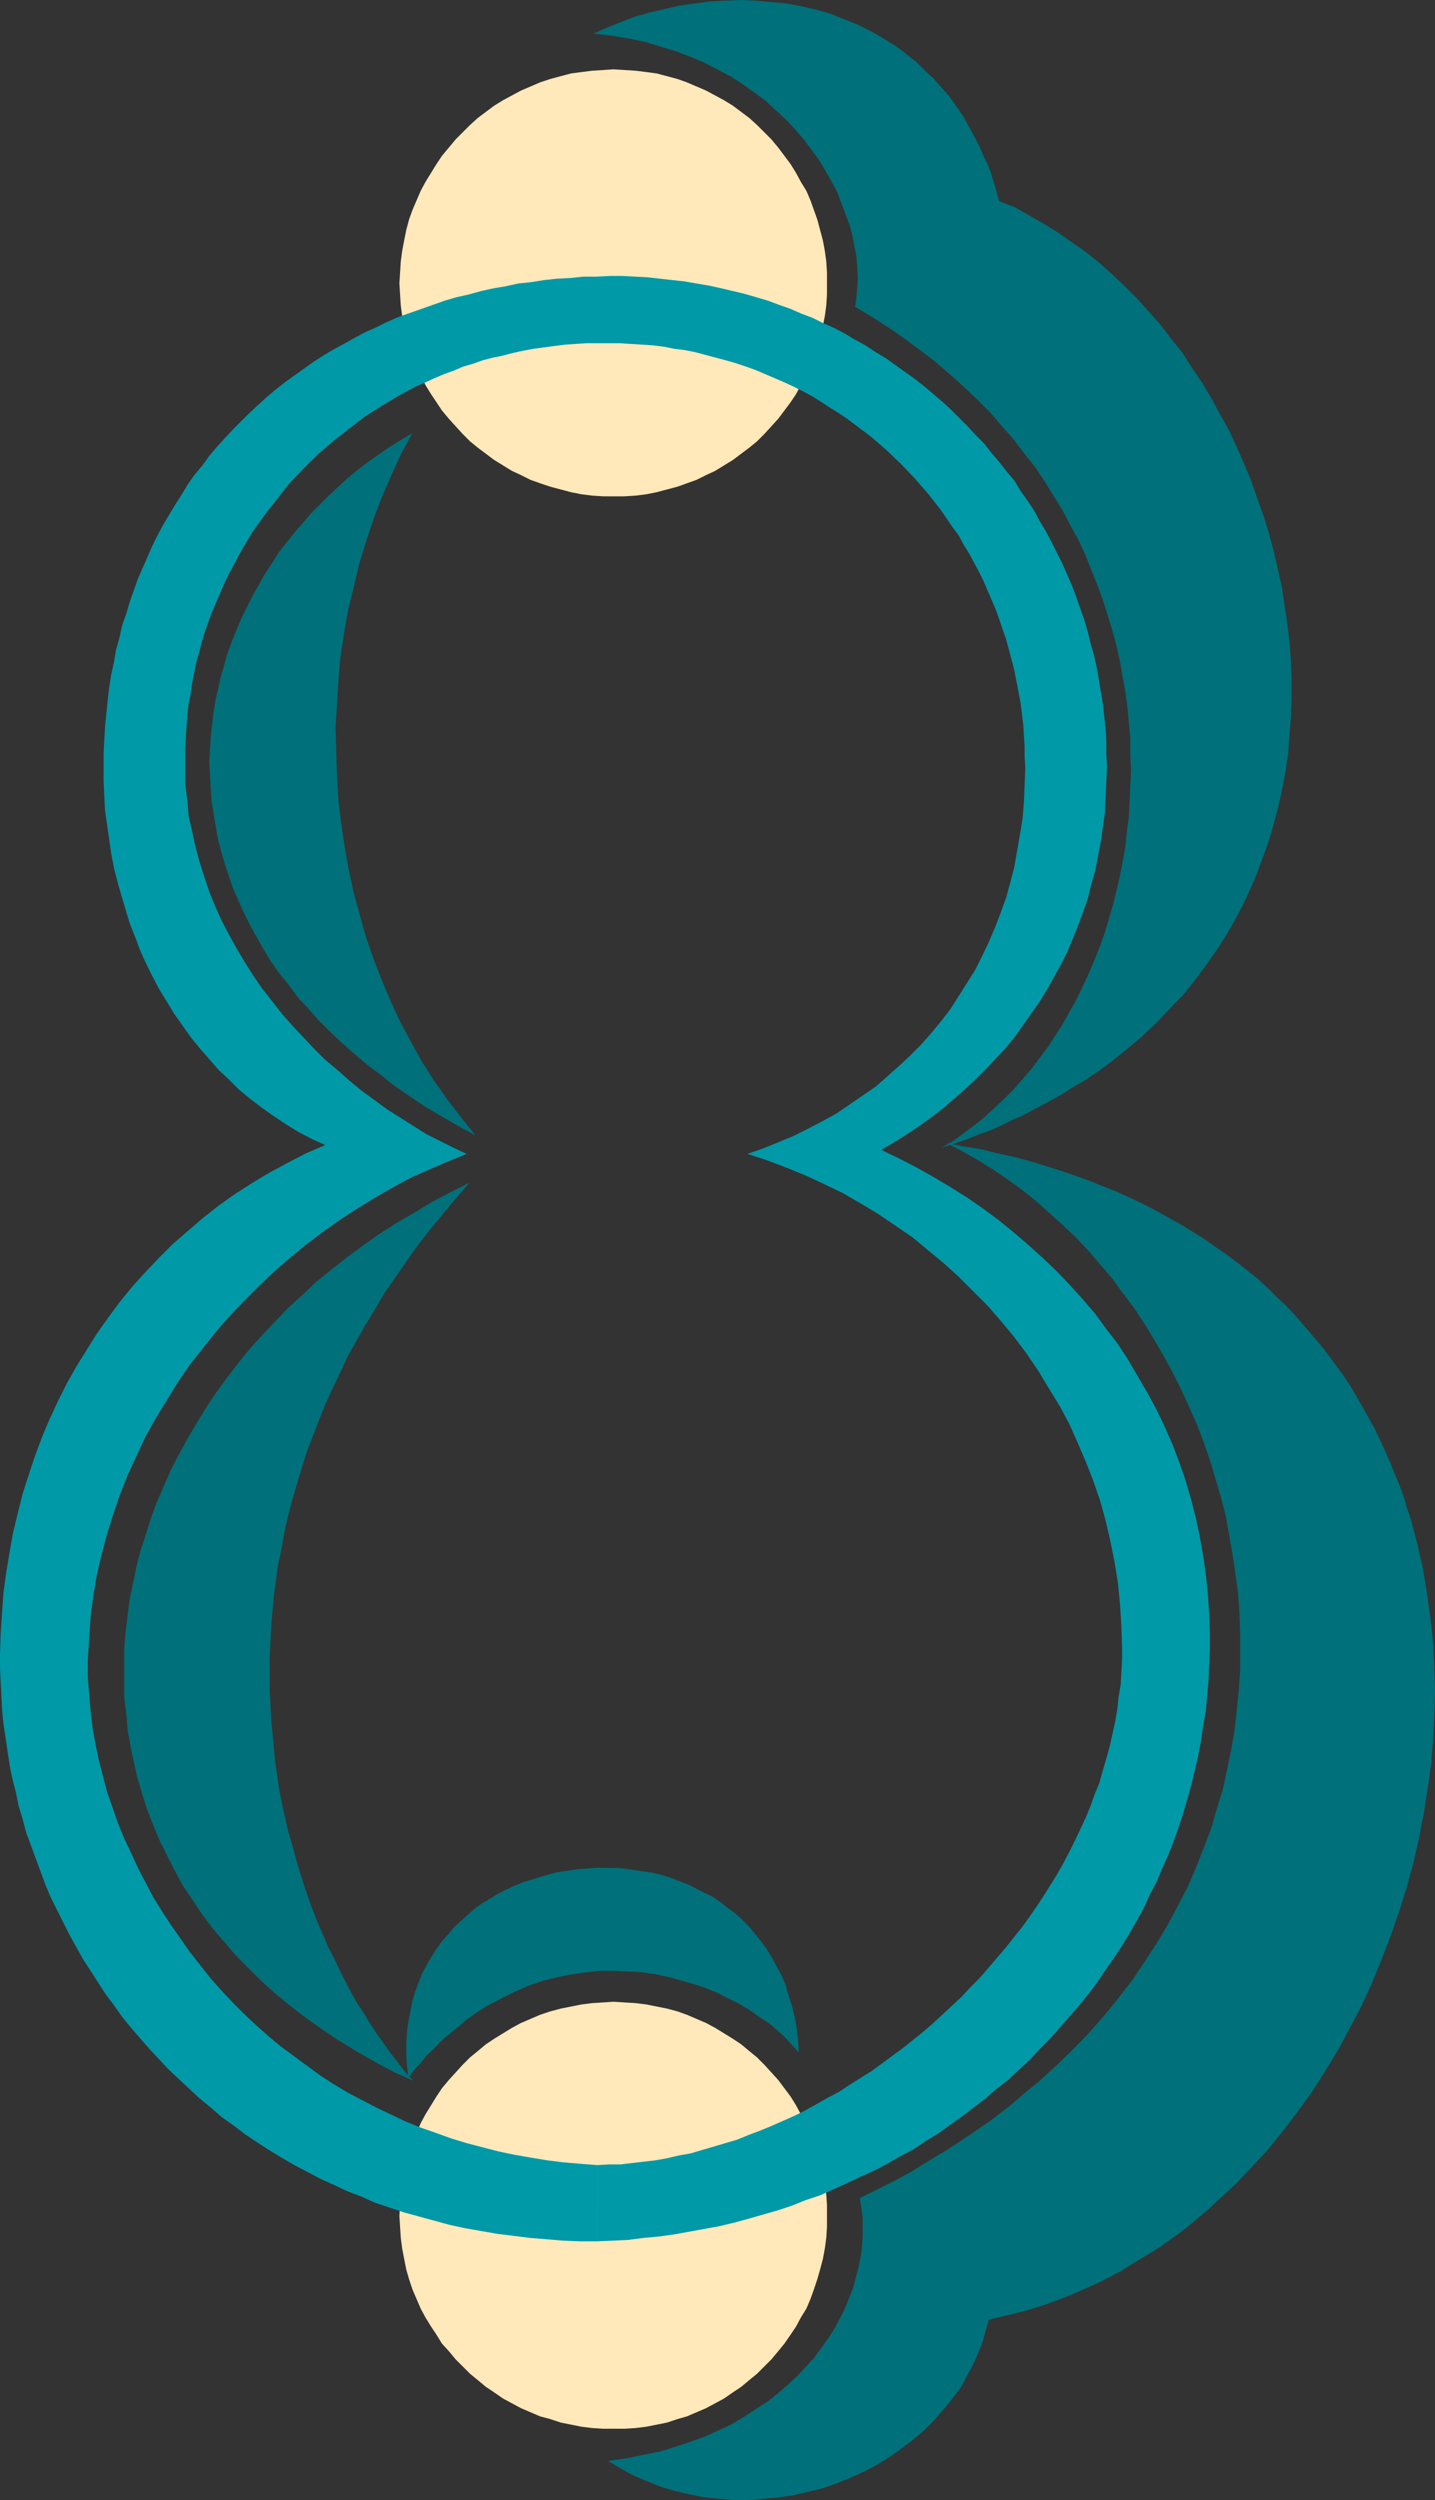
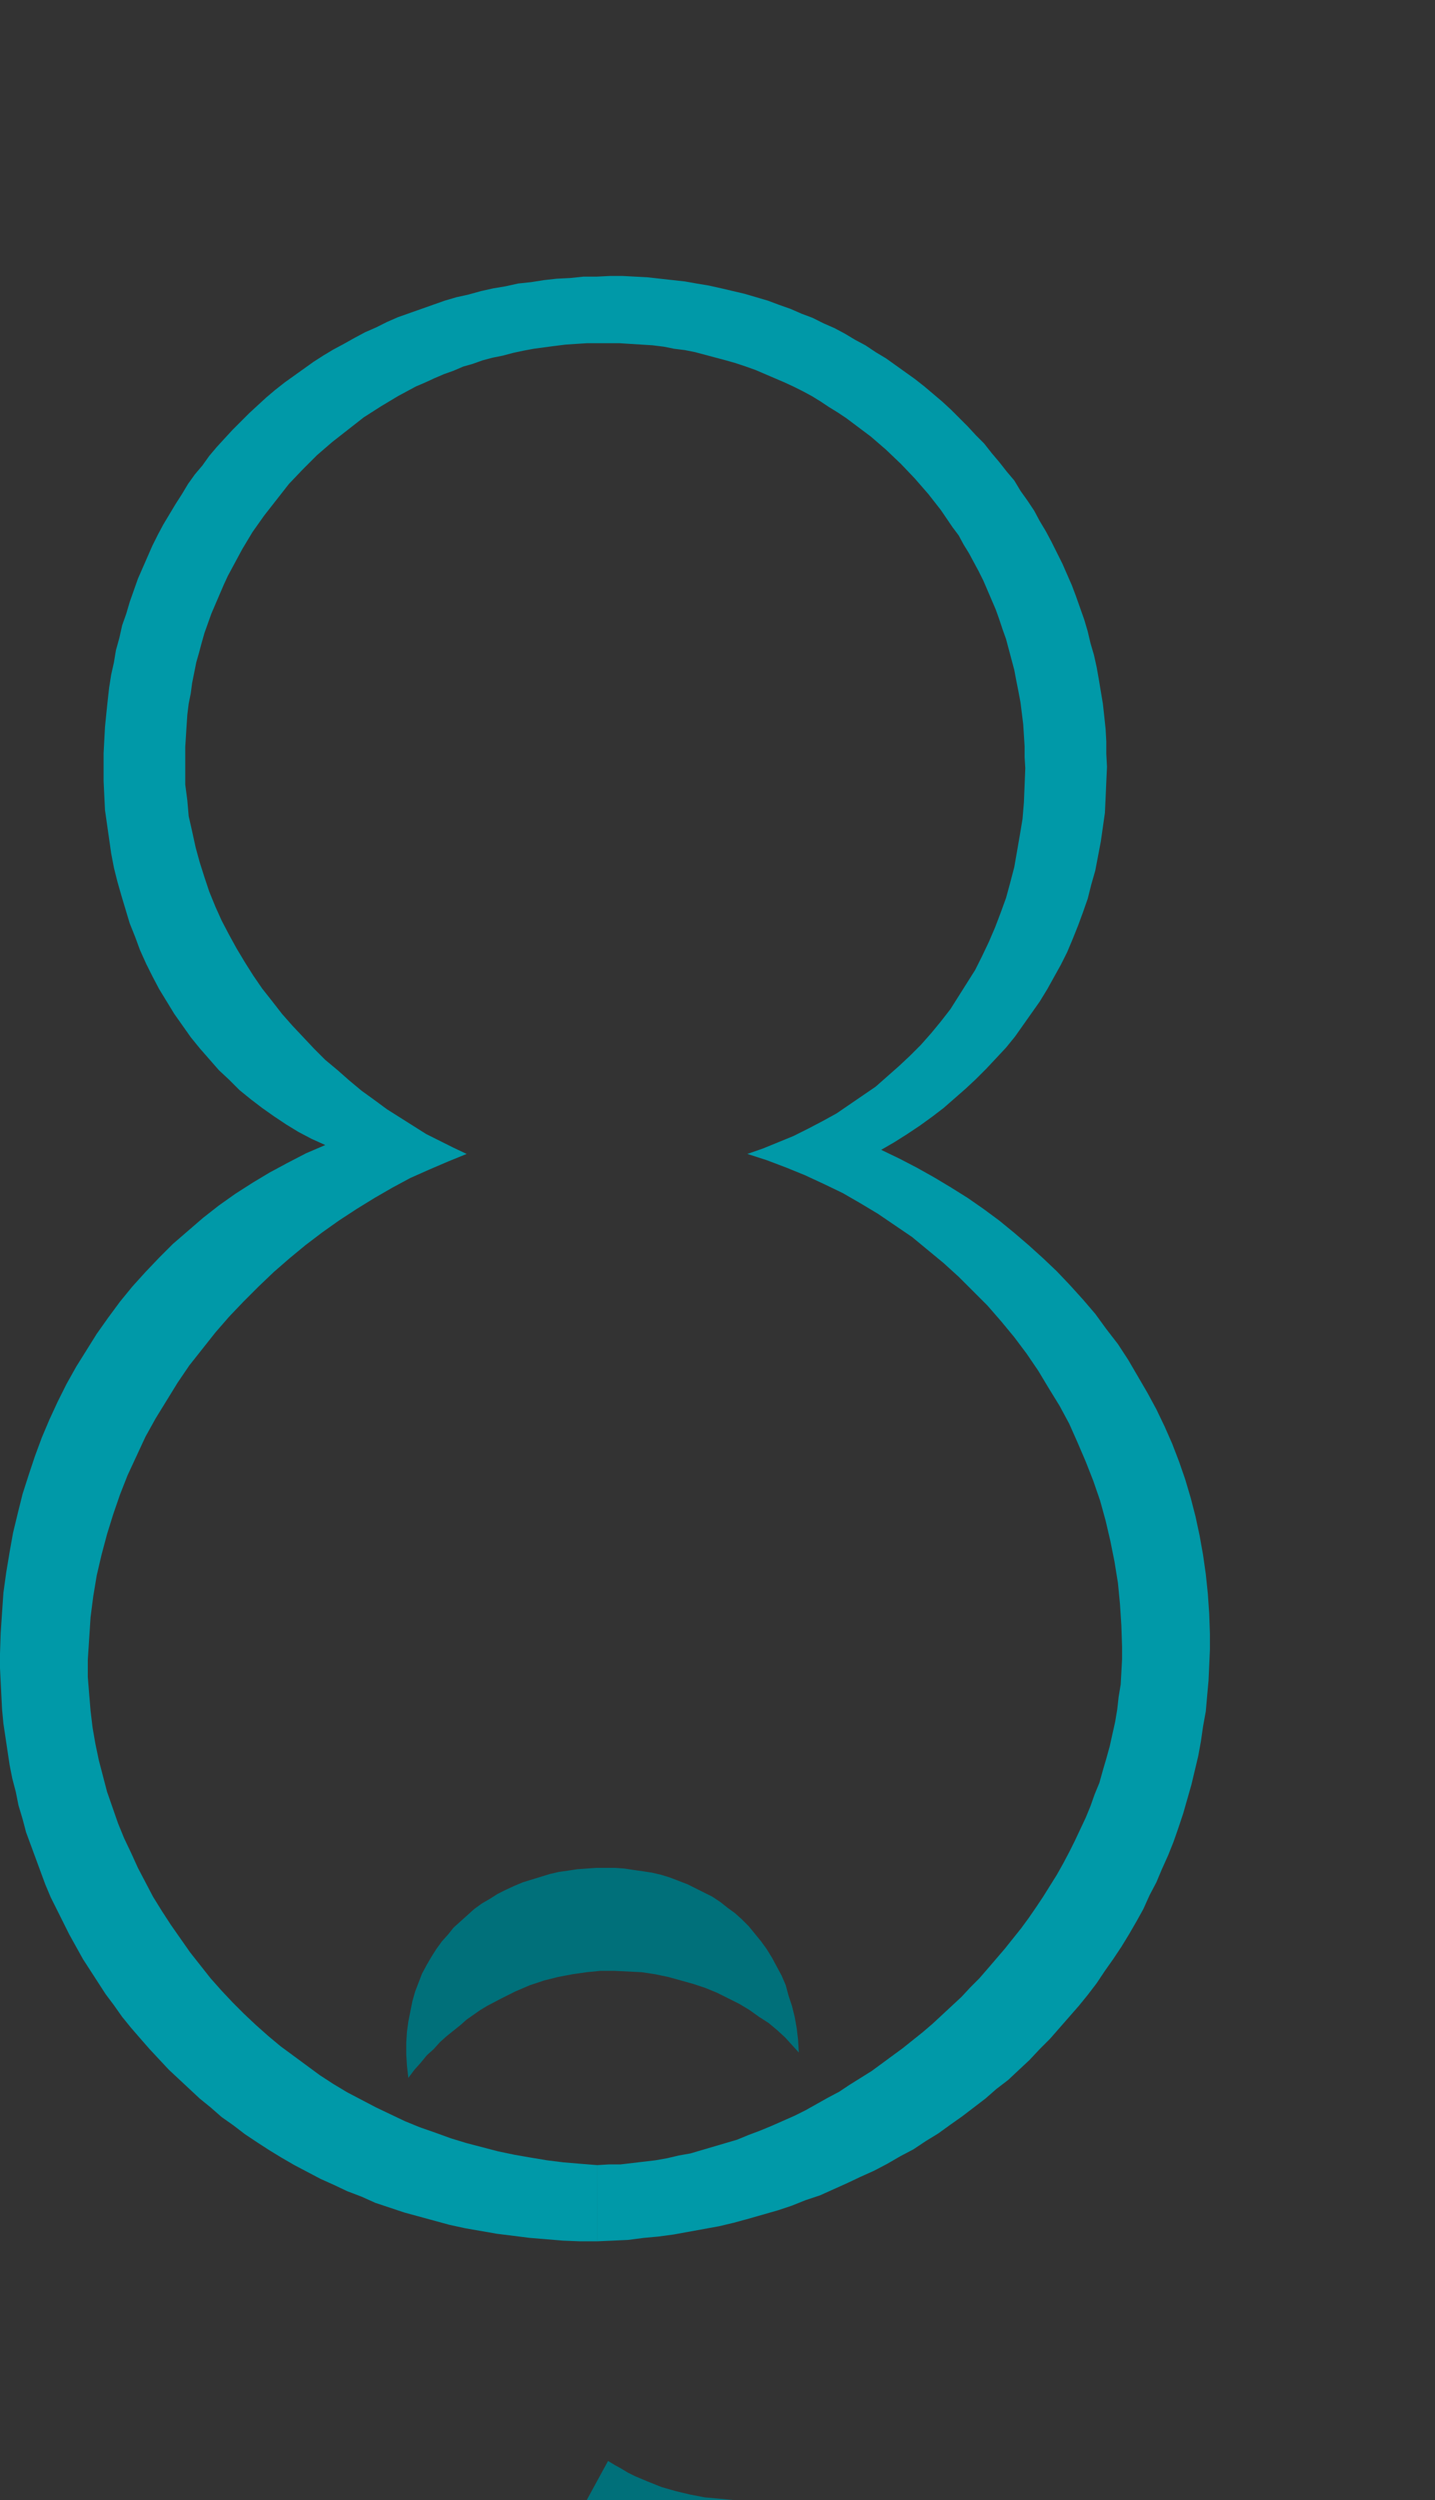
<svg xmlns="http://www.w3.org/2000/svg" xmlns:ns1="http://sodipodi.sourceforge.net/DTD/sodipodi-0.dtd" xmlns:ns2="http://www.inkscape.org/namespaces/inkscape" version="1.0" width="89.403mm" height="155.711mm" id="svg8" ns1:docname="Tinker 8.wmf">
  <rect width="100%" height="100%" fill="#333333" stroke="none" />
  <ns1:namedview id="namedview8" pagecolor="#ffffff" bordercolor="#000000" borderopacity="0.25" ns2:showpageshadow="2" ns2:pageopacity="0.0" ns2:pagecheckerboard="0" ns2:deskcolor="#d1d1d1" ns2:document-units="mm" />
  <defs id="defs1">
    <pattern id="WMFhbasepattern" patternUnits="userSpaceOnUse" width="6" height="6" x="0" y="0" />
  </defs>
-   <path style="fill:#ffe8ba;fill-opacity:1;fill-rule:evenodd;stroke:none" d="m 144.468,16.321 2.586,0.162 2.586,0.162 2.586,0.323 2.424,0.323 2.424,0.646 2.424,0.646 2.262,0.808 2.262,0.97 2.262,0.97 2.101,1.131 2.101,1.131 2.101,1.293 1.939,1.454 1.939,1.454 1.778,1.616 1.778,1.778 1.616,1.616 1.616,1.939 1.454,1.939 1.454,1.939 1.293,2.101 1.131,2.101 1.293,2.101 0.97,2.262 0.808,2.262 0.808,2.262 0.646,2.424 0.646,2.424 0.485,2.585 0.323,2.424 0.162,2.585 v 2.585 2.585 l -0.162,2.585 -0.323,2.424 -0.485,2.424 -0.646,2.424 -0.646,2.424 -0.808,2.424 -0.808,2.262 -0.97,2.101 -1.293,2.262 -1.131,2.101 -1.293,1.939 -1.454,1.939 -1.454,1.939 -1.616,1.777 -1.616,1.778 -1.778,1.778 -1.778,1.454 -1.939,1.454 -1.939,1.454 -2.101,1.293 -2.101,1.293 -2.101,0.97 -2.262,1.131 -2.262,0.808 -2.262,0.808 -2.424,0.646 -2.424,0.646 -2.424,0.485 -2.586,0.323 -2.586,0.162 h -2.586 -2.424 l -2.586,-0.162 -2.586,-0.323 -2.424,-0.485 -2.424,-0.646 -2.424,-0.646 -2.424,-0.808 -2.262,-0.808 -2.262,-1.131 -2.101,-0.97 -2.101,-1.293 -2.101,-1.293 -1.939,-1.454 -1.939,-1.454 -1.778,-1.454 -1.778,-1.778 -1.616,-1.778 -1.616,-1.777 -1.616,-1.939 -1.293,-1.939 -1.293,-1.939 -1.293,-2.101 -1.131,-2.262 -0.97,-2.101 -0.97,-2.262 -0.808,-2.424 -0.646,-2.424 -0.485,-2.424 -0.485,-2.424 -0.323,-2.424 -0.162,-2.585 -0.162,-2.585 0.162,-2.585 0.162,-2.585 0.323,-2.424 0.485,-2.585 0.485,-2.424 0.646,-2.424 0.808,-2.262 0.97,-2.262 0.97,-2.262 1.131,-2.101 1.293,-2.101 1.293,-2.101 1.293,-1.939 1.616,-1.939 1.616,-1.939 1.616,-1.616 1.778,-1.778 1.778,-1.616 1.939,-1.454 1.939,-1.454 2.101,-1.293 2.101,-1.131 2.101,-1.131 2.262,-0.97 2.262,-0.97 2.424,-0.808 2.424,-0.646 2.424,-0.646 2.424,-0.323 2.586,-0.323 2.586,-0.162 z" id="path1" />
-   <path style="fill:#ffe8ba;fill-opacity:1;fill-rule:evenodd;stroke:none" d="m 144.468,471.2 2.586,0.162 2.586,0.162 2.586,0.323 2.424,0.485 2.424,0.485 2.424,0.646 2.262,0.808 2.262,0.97 2.262,0.97 2.101,1.131 2.101,1.293 2.101,1.293 1.939,1.293 1.939,1.616 1.778,1.454 1.778,1.778 1.616,1.778 1.616,1.778 1.454,1.939 1.454,1.939 1.293,2.101 1.131,2.101 1.293,2.101 0.97,2.262 0.808,2.262 0.808,2.424 0.646,2.424 0.646,2.262 0.485,2.585 0.323,2.585 0.162,2.424 v 2.585 2.585 l -0.162,2.585 -0.323,2.424 -0.485,2.585 -0.646,2.424 -0.646,2.262 -0.808,2.424 -0.808,2.262 -0.97,2.262 -1.293,2.101 -1.131,2.101 -1.293,1.939 -1.454,2.101 -1.454,1.778 -1.616,1.939 -1.616,1.616 -1.778,1.778 -1.778,1.454 -1.939,1.616 -1.939,1.293 -2.101,1.454 -2.101,1.131 -2.101,1.131 -2.262,0.97 -2.262,0.97 -2.262,0.646 -2.424,0.808 -2.424,0.485 -2.424,0.485 -2.586,0.323 -2.586,0.162 h -2.586 -2.424 l -2.586,-0.162 -2.586,-0.323 -2.424,-0.485 -2.424,-0.485 -2.424,-0.808 -2.424,-0.646 -2.262,-0.97 -2.262,-0.97 -2.101,-1.131 -2.101,-1.131 -2.101,-1.454 -1.939,-1.293 -1.939,-1.616 -1.778,-1.454 -1.778,-1.778 -1.616,-1.616 -1.616,-1.939 -1.616,-1.778 -1.293,-2.101 -1.293,-1.939 -1.293,-2.101 -1.131,-2.101 -0.97,-2.262 -0.97,-2.262 -0.808,-2.424 -0.646,-2.262 -0.485,-2.424 -0.485,-2.585 -0.323,-2.424 -0.162,-2.585 -0.162,-2.585 0.162,-2.585 0.162,-2.424 0.323,-2.585 0.485,-2.585 0.485,-2.262 0.646,-2.424 0.808,-2.424 0.97,-2.262 0.97,-2.262 1.131,-2.101 1.293,-2.101 1.293,-2.101 1.293,-1.939 1.616,-1.939 1.616,-1.778 1.616,-1.778 1.778,-1.778 1.778,-1.454 1.939,-1.616 1.939,-1.293 2.101,-1.293 2.101,-1.293 2.101,-1.131 2.262,-0.97 2.262,-0.97 2.424,-0.808 2.424,-0.646 2.424,-0.485 2.424,-0.485 2.586,-0.323 2.586,-0.162 z" id="path2" />
  <path style="fill:#0099a8;fill-opacity:1;fill-rule:evenodd;stroke:none" d="m 140.59,527.595 v -17.937 l 2.747,-0.162 h 2.747 l 2.747,-0.323 2.747,-0.323 2.747,-0.323 2.747,-0.485 2.747,-0.646 2.747,-0.485 2.747,-0.808 2.747,-0.808 2.747,-0.808 2.747,-0.808 2.747,-1.131 2.586,-0.97 2.747,-1.131 5.494,-2.424 2.586,-1.293 2.586,-1.454 2.586,-1.454 2.747,-1.454 2.424,-1.616 2.586,-1.616 2.586,-1.616 2.424,-1.778 2.424,-1.778 2.424,-1.778 2.424,-1.939 2.424,-1.939 2.262,-1.939 2.262,-2.101 2.262,-2.101 2.262,-2.101 2.101,-2.262 2.101,-2.101 2.101,-2.424 1.939,-2.262 1.939,-2.262 1.939,-2.424 1.939,-2.424 1.778,-2.424 1.778,-2.585 1.616,-2.424 1.616,-2.585 1.616,-2.585 1.454,-2.585 1.454,-2.747 1.293,-2.585 1.293,-2.747 1.293,-2.747 1.131,-2.747 0.97,-2.747 1.131,-2.747 0.808,-2.909 0.808,-2.747 0.808,-2.909 0.646,-2.909 0.646,-2.909 0.485,-2.909 0.323,-2.909 0.485,-2.909 0.162,-2.909 0.162,-3.07 v -2.909 l -0.162,-5.009 -0.323,-5.009 -0.485,-5.009 -0.808,-5.009 -0.97,-4.848 -1.131,-4.848 -1.293,-4.686 -1.616,-4.686 -1.778,-4.525 -1.939,-4.525 -1.939,-4.363 -2.262,-4.201 -2.586,-4.201 -2.424,-4.04 -2.747,-4.04 -2.909,-3.878 -3.07,-3.717 -3.232,-3.717 -3.394,-3.393 -3.394,-3.393 -3.555,-3.232 -3.717,-3.07 -3.717,-3.07 -4.04,-2.747 -4.04,-2.747 -4.04,-2.424 -4.202,-2.424 -4.363,-2.101 -4.525,-2.101 -4.363,-1.778 -4.686,-1.778 -4.525,-1.454 3.717,-1.293 3.555,-1.454 3.555,-1.454 3.555,-1.778 3.394,-1.778 3.232,-1.778 3.07,-2.101 3.07,-2.101 3.07,-2.101 2.747,-2.424 2.747,-2.424 2.586,-2.424 2.586,-2.585 2.424,-2.747 2.262,-2.747 2.262,-2.909 1.939,-3.07 1.939,-3.07 1.939,-3.07 1.616,-3.232 1.616,-3.393 1.454,-3.393 1.293,-3.393 1.293,-3.555 0.97,-3.555 0.97,-3.717 0.646,-3.717 0.646,-3.717 0.646,-3.878 0.323,-3.878 0.162,-4.04 0.162,-4.04 -0.162,-2.585 v -2.585 l -0.162,-2.585 -0.162,-2.585 -0.323,-2.585 -0.323,-2.585 -0.485,-2.585 -0.485,-2.424 -0.485,-2.585 -0.646,-2.424 -0.646,-2.424 -0.646,-2.424 -0.808,-2.262 -0.808,-2.424 -0.808,-2.262 -0.97,-2.262 -0.97,-2.262 -0.97,-2.262 -1.131,-2.262 -1.131,-2.101 -1.131,-2.101 -1.293,-2.101 -1.131,-2.101 -1.454,-1.939 -2.747,-4.04 -2.909,-3.717 -3.232,-3.717 -3.232,-3.393 -3.555,-3.393 -3.555,-3.07 -3.878,-2.909 -1.939,-1.454 -1.939,-1.293 -2.101,-1.293 -1.939,-1.293 -2.101,-1.293 -2.101,-1.131 -2.262,-1.131 -2.101,-0.97 -4.525,-1.939 -2.262,-0.97 -2.262,-0.808 -2.424,-0.808 -2.262,-0.646 -4.848,-1.293 -2.424,-0.646 -2.424,-0.485 -2.586,-0.323 -2.424,-0.485 -2.586,-0.323 -2.586,-0.162 -2.586,-0.162 -2.586,-0.162 h -2.586 -2.586 -2.586 l -2.586,0.162 -2.424,0.162 -2.586,0.323 -2.424,0.323 -2.424,0.323 -2.586,0.485 -2.262,0.485 -2.424,0.646 -2.424,0.485 -2.424,0.646 -2.262,0.808 -2.262,0.646 -2.262,0.97 -2.262,0.808 -2.262,0.97 -2.101,0.97 -2.262,0.97 -4.202,2.262 -4.04,2.424 -4.04,2.585 -3.717,2.909 -3.717,2.909 -3.555,3.07 -3.394,3.393 -3.232,3.393 -2.909,3.717 -2.909,3.717 -2.747,3.878 -2.424,4.04 -2.262,4.201 -1.131,2.101 -0.97,2.101 -0.97,2.262 -0.97,2.262 -0.97,2.262 -1.616,4.525 -0.646,2.262 -0.646,2.424 -0.646,2.262 -0.485,2.424 -0.485,2.424 -0.323,2.424 -0.485,2.424 -0.323,2.585 -0.162,2.424 -0.162,2.585 -0.162,2.585 v 2.424 2.585 3.878 l 0.485,3.717 0.323,3.717 0.808,3.555 0.808,3.717 0.97,3.555 1.131,3.555 1.131,3.393 1.454,3.555 1.454,3.232 1.778,3.393 1.778,3.232 1.939,3.232 1.939,3.07 2.101,3.07 2.424,3.07 2.262,2.909 2.424,2.747 2.586,2.747 2.586,2.747 2.586,2.585 2.909,2.424 2.747,2.424 2.909,2.424 2.909,2.101 3.07,2.262 3.07,1.939 3.07,1.939 3.07,1.939 3.232,1.616 3.232,1.616 3.07,1.454 -4.363,1.778 -4.525,1.939 -4.363,1.939 -4.202,2.262 -4.202,2.424 -4.202,2.585 -4.202,2.747 -3.878,2.747 -4.04,3.07 -3.717,3.07 -3.717,3.232 -3.555,3.393 -3.555,3.555 -3.394,3.555 -3.232,3.717 -3.07,3.878 -3.07,3.878 -2.747,4.04 -2.586,4.201 -2.586,4.201 -2.424,4.363 -2.101,4.525 -2.101,4.525 -1.778,4.525 -1.616,4.686 -1.454,4.686 -1.293,4.848 -1.131,4.848 -0.808,4.848 -0.646,5.009 -0.323,5.009 -0.323,5.009 v 4.04 l 0.323,4.04 0.323,3.878 0.485,4.04 0.646,3.717 0.808,3.878 0.97,3.717 0.97,3.717 1.293,3.717 1.293,3.717 1.454,3.555 1.616,3.393 1.616,3.555 1.778,3.393 1.778,3.393 2.101,3.393 2.101,3.232 2.262,3.232 2.262,3.232 2.424,3.07 2.424,3.07 2.586,2.909 2.586,2.747 2.747,2.747 2.747,2.585 2.909,2.585 2.909,2.424 3.07,2.262 3.07,2.262 3.07,2.262 3.232,2.101 3.232,1.939 3.394,1.778 3.394,1.778 3.394,1.616 3.394,1.616 3.555,1.454 3.717,1.293 3.555,1.293 3.717,1.131 3.717,0.97 3.717,0.97 3.878,0.808 3.717,0.646 3.878,0.646 3.878,0.485 3.878,0.323 4.04,0.323 V 527.595 h -4.04 l -4.04,-0.162 -3.878,-0.323 -3.878,-0.323 -3.878,-0.485 -3.878,-0.485 -3.717,-0.646 -3.717,-0.646 -3.717,-0.808 -3.555,-0.97 -3.555,-0.97 -3.555,-0.97 -3.394,-1.131 -3.394,-1.131 -3.232,-1.454 -3.394,-1.293 -3.07,-1.454 -3.232,-1.454 -3.07,-1.616 -3.07,-1.616 -3.07,-1.778 -2.909,-1.778 -2.747,-1.778 -2.909,-1.939 -2.747,-2.101 -2.747,-1.939 -2.586,-2.262 -2.586,-2.101 -2.424,-2.262 -2.424,-2.262 -2.424,-2.262 -2.262,-2.424 -2.262,-2.424 -2.262,-2.585 -2.101,-2.424 -2.101,-2.585 -1.939,-2.747 -1.939,-2.585 -1.778,-2.747 -1.778,-2.747 -1.778,-2.747 -1.616,-2.909 -1.616,-2.909 -1.454,-2.909 -1.454,-2.909 -1.454,-2.909 -1.293,-3.07 -1.131,-3.07 -1.131,-3.07 -1.131,-3.07 -1.131,-3.07 -0.808,-3.07 -0.97,-3.232 -0.646,-3.232 -0.808,-3.07 L 2.262,415.451 1.778,412.219 1.293,408.987 0.808,405.755 0.485,402.362 0.323,399.13 0.162,395.898 0,392.666 V 389.273 l 0.162,-4.848 0.323,-4.848 0.323,-4.686 0.646,-4.686 0.808,-4.848 0.808,-4.525 1.131,-4.686 1.131,-4.525 1.454,-4.525 1.454,-4.363 1.616,-4.363 1.778,-4.201 1.939,-4.201 2.101,-4.201 2.262,-4.04 2.424,-3.878 2.424,-3.878 2.747,-3.878 2.747,-3.717 2.909,-3.555 3.07,-3.393 3.232,-3.393 3.232,-3.232 3.555,-3.07 3.555,-3.07 3.717,-2.909 3.878,-2.747 4.04,-2.585 4.04,-2.424 4.202,-2.262 4.363,-2.262 4.525,-1.939 -3.232,-1.454 -3.07,-1.616 -2.909,-1.778 -2.909,-1.939 -2.747,-1.939 -2.747,-2.101 -2.586,-2.101 -2.424,-2.424 -2.424,-2.262 -2.262,-2.585 -2.262,-2.585 -2.101,-2.585 -1.939,-2.747 -1.939,-2.747 -1.778,-2.909 -1.778,-2.909 -1.616,-3.07 -1.454,-2.909 -1.454,-3.232 -1.131,-3.07 -1.293,-3.232 -0.97,-3.232 -0.97,-3.232 -0.97,-3.393 -0.808,-3.232 -0.646,-3.393 -0.485,-3.393 -0.485,-3.393 -0.485,-3.393 -0.162,-3.393 -0.162,-3.393 v -3.393 -3.232 l 0.162,-3.07 0.162,-3.07 0.323,-3.232 0.323,-3.07 0.323,-2.909 0.485,-3.07 0.646,-2.909 0.485,-2.909 0.808,-2.909 0.646,-2.909 0.97,-2.747 0.808,-2.747 0.97,-2.747 0.97,-2.747 1.131,-2.585 1.131,-2.585 1.131,-2.585 1.293,-2.585 1.293,-2.424 1.454,-2.424 1.454,-2.424 1.454,-2.262 1.454,-2.424 1.616,-2.262 1.778,-2.101 1.616,-2.262 1.778,-2.101 1.778,-1.939 1.939,-2.101 1.939,-1.939 1.939,-1.939 2.101,-1.939 1.939,-1.778 2.101,-1.778 2.262,-1.778 2.262,-1.616 2.262,-1.616 2.262,-1.616 2.262,-1.454 2.424,-1.454 2.424,-1.293 2.586,-1.454 2.424,-1.293 2.586,-1.131 2.586,-1.293 2.586,-1.131 2.747,-0.97 2.747,-0.97 2.747,-0.97 2.747,-0.97 2.747,-0.808 2.909,-0.646 2.909,-0.808 2.909,-0.646 2.909,-0.485 2.909,-0.646 3.07,-0.323 3.07,-0.485 2.909,-0.323 3.232,-0.162 3.07,-0.323 h 3.07 l 3.232,-0.162 h 2.909 l 3.07,0.162 2.909,0.162 2.909,0.323 2.909,0.323 2.909,0.323 2.747,0.485 2.909,0.485 2.909,0.646 2.747,0.646 2.747,0.646 2.747,0.808 2.747,0.808 2.586,0.97 2.747,0.97 2.586,1.131 2.586,0.97 2.586,1.293 2.586,1.131 2.424,1.293 2.424,1.454 2.424,1.293 2.424,1.616 2.424,1.454 2.262,1.616 2.262,1.616 2.262,1.616 2.262,1.778 2.101,1.778 2.101,1.778 2.101,1.939 1.939,1.939 1.939,1.939 1.939,2.101 1.939,1.939 1.778,2.262 1.778,2.101 1.778,2.262 1.778,2.101 1.454,2.424 1.616,2.262 1.616,2.424 1.293,2.424 1.454,2.424 1.293,2.424 1.293,2.585 1.293,2.585 1.131,2.585 1.131,2.585 0.97,2.585 0.97,2.747 0.97,2.747 0.808,2.747 0.646,2.747 0.808,2.747 0.646,2.909 0.485,2.747 0.485,2.909 0.485,2.909 0.323,2.909 0.323,3.07 0.162,2.909 v 2.909 l 0.162,3.07 -0.162,3.555 -0.162,3.717 -0.162,3.555 -0.485,3.393 -0.485,3.393 -0.646,3.393 -0.646,3.393 -0.97,3.393 -0.808,3.232 -1.131,3.232 -1.131,3.07 -1.293,3.232 -1.293,3.07 -1.454,2.909 -1.616,2.909 -1.616,2.909 -1.778,2.909 -1.939,2.747 -1.939,2.747 -1.939,2.747 -2.101,2.585 -2.262,2.424 -2.424,2.585 -2.424,2.424 -2.424,2.262 -2.586,2.262 -2.586,2.262 -2.747,2.101 -2.909,2.101 -2.909,1.939 -3.07,1.939 -3.07,1.778 4.363,2.101 4.04,2.101 4.04,2.262 4.04,2.424 3.878,2.424 3.717,2.585 3.717,2.747 3.555,2.909 3.394,2.909 3.394,3.07 3.232,3.07 3.07,3.232 3.07,3.393 2.909,3.393 2.586,3.555 2.747,3.555 2.424,3.717 2.262,3.878 2.262,3.878 2.101,3.878 1.939,4.04 1.778,4.04 1.616,4.201 1.454,4.201 1.293,4.363 1.131,4.363 0.97,4.525 0.808,4.525 0.646,4.525 0.485,4.686 0.323,4.686 0.162,4.686 v 3.717 l -0.162,3.717 -0.162,3.555 -0.323,3.555 -0.323,3.717 -0.646,3.555 -0.485,3.393 -0.646,3.555 -0.808,3.393 -0.808,3.393 -0.97,3.393 -0.97,3.393 -1.131,3.393 -1.131,3.232 -1.293,3.232 -1.454,3.232 -1.293,3.07 -1.616,3.07 -1.454,3.232 -1.616,2.909 -1.778,3.07 -1.778,2.909 -1.939,2.909 -1.939,2.747 -1.939,2.909 -2.101,2.747 -2.101,2.585 -2.262,2.585 -2.262,2.585 -2.262,2.585 -2.424,2.424 -2.424,2.585 -2.424,2.262 -2.586,2.424 -2.747,2.101 -2.586,2.262 -2.747,2.101 -2.747,2.101 -2.747,1.939 -2.909,2.101 -2.909,1.778 -2.909,1.939 -3.07,1.616 -3.07,1.778 -3.07,1.616 -3.232,1.454 -3.07,1.454 -3.232,1.454 -3.232,1.454 -3.394,1.131 -3.232,1.293 -3.394,1.131 -3.394,0.97 -3.394,0.97 -3.555,0.97 -3.394,0.808 -3.555,0.646 -3.555,0.646 -3.555,0.646 -3.555,0.485 -3.555,0.323 -3.717,0.485 -3.555,0.162 z" id="path3" />
-   <path style="fill:#00707a;fill-opacity:1;fill-rule:evenodd;stroke:none" d="m 139.782,7.918 3.232,-1.454 3.232,-1.293 3.394,-1.293 3.555,-0.97 3.394,-0.808 3.555,-0.808 3.555,-0.485 3.555,-0.485 3.555,-0.162 L 174.526,0 l 3.555,0.162 3.555,0.323 3.555,0.323 3.394,0.646 3.555,0.808 3.394,0.97 3.232,1.293 3.232,1.293 3.232,1.616 3.07,1.778 3.07,1.939 1.454,1.131 1.454,1.131 1.454,1.131 1.293,1.293 1.293,1.293 1.454,1.293 1.131,1.293 1.293,1.454 1.293,1.454 1.131,1.616 1.131,1.616 1.131,1.616 0.97,1.778 0.97,1.778 0.97,1.778 0.97,1.939 0.808,1.939 0.97,1.939 0.808,2.101 0.646,2.101 0.646,2.262 0.646,2.262 3.717,1.454 3.394,1.939 3.394,1.939 3.394,2.101 3.232,2.262 3.232,2.262 3.232,2.585 3.07,2.747 2.909,2.747 2.909,2.909 2.747,3.07 2.747,3.07 2.586,3.393 2.586,3.232 2.262,3.555 2.424,3.555 2.101,3.555 2.101,3.878 2.101,3.717 1.778,3.878 1.778,4.04 1.616,3.878 1.454,4.201 1.454,4.04 1.293,4.201 1.131,4.201 0.97,4.201 0.97,4.363 0.646,4.363 0.646,4.363 0.485,4.201 0.323,4.363 0.162,4.363 v 4.363 l -0.162,4.363 -0.323,4.363 -0.323,4.363 -0.646,4.363 -0.808,4.201 -0.97,4.363 -1.131,4.201 -1.293,4.201 -1.454,4.04 -1.616,4.201 -1.778,4.04 -1.939,3.878 -2.262,4.04 -2.262,3.717 -2.586,3.717 -2.747,3.717 -2.909,3.717 -3.232,3.393 -3.232,3.393 -3.555,3.393 -1.939,1.616 -1.778,1.454 -1.939,1.616 -2.101,1.616 -1.939,1.454 -2.101,1.454 -2.262,1.454 -2.262,1.293 -2.262,1.454 -2.262,1.293 -2.424,1.293 -2.424,1.293 -2.424,1.293 -2.586,1.131 -2.586,1.293 -2.586,1.131 -2.747,0.97 -2.747,1.131 -2.909,0.97 -2.909,0.97 2.747,-1.616 2.424,-1.778 2.586,-1.939 2.424,-1.939 2.262,-2.101 2.262,-2.101 2.262,-2.262 2.101,-2.424 2.101,-2.424 1.939,-2.585 1.939,-2.585 1.778,-2.747 1.778,-2.747 1.616,-2.909 1.616,-2.909 1.454,-3.07 1.454,-3.07 1.293,-3.07 1.293,-3.232 1.131,-3.232 0.97,-3.232 0.97,-3.393 0.808,-3.232 0.808,-3.555 0.646,-3.393 0.646,-3.555 0.323,-3.393 0.485,-3.555 0.162,-3.555 0.162,-3.717 0.162,-3.555 -0.162,-3.555 v -3.717 l -0.323,-3.717 -0.323,-3.555 -0.485,-3.717 -0.646,-3.555 -0.646,-3.717 -0.808,-3.717 -0.97,-3.555 -1.131,-3.717 -1.131,-3.555 -1.293,-3.555 -1.454,-3.555 -1.454,-3.717 -1.616,-3.393 -1.939,-3.555 -1.778,-3.393 -2.101,-3.393 -2.101,-3.393 -2.262,-3.393 -2.586,-3.232 -2.424,-3.232 -2.747,-3.07 -2.747,-3.232 -3.07,-3.07 -3.07,-2.909 -3.232,-2.909 -3.394,-2.909 -3.555,-2.747 -3.717,-2.747 -3.717,-2.585 -4.04,-2.585 -4.04,-2.424 0.323,-2.262 0.162,-2.262 0.162,-2.262 -0.162,-2.424 -0.162,-2.585 -0.485,-2.424 -0.485,-2.585 -0.646,-2.424 -0.97,-2.585 -0.97,-2.585 -0.97,-2.585 -1.293,-2.424 -1.454,-2.585 -1.454,-2.424 -1.778,-2.424 -1.778,-2.424 -2.101,-2.424 -2.101,-2.262 -2.262,-2.101 -2.424,-2.262 -2.586,-1.939 -2.747,-1.939 -2.909,-1.939 -3.07,-1.616 -3.07,-1.616 -3.394,-1.454 -3.394,-1.293 -3.717,-1.131 -3.717,-1.131 -3.878,-0.808 -4.04,-0.646 z" id="path4" />
-   <path style="fill:#00707a;fill-opacity:1;fill-rule:evenodd;stroke:none" d="m 143.176,579.304 1.616,0.97 1.454,0.808 1.616,0.97 1.616,0.808 3.07,1.293 3.232,1.293 3.394,0.97 3.394,0.808 3.394,0.646 3.555,0.323 3.394,0.323 h 3.555 l 3.394,-0.323 3.555,-0.323 3.394,-0.485 3.394,-0.808 3.394,-0.808 3.232,-1.131 3.232,-1.293 3.232,-1.454 3.07,-1.616 2.909,-1.778 2.747,-1.939 2.747,-2.101 2.586,-2.101 2.424,-2.424 2.262,-2.585 2.101,-2.585 2.101,-2.747 1.616,-3.07 0.808,-1.454 0.808,-1.616 0.646,-1.454 0.646,-1.616 0.646,-1.616 0.485,-1.778 0.485,-1.778 0.485,-1.616 2.747,-0.646 2.747,-0.646 2.586,-0.646 2.747,-0.808 2.586,-0.808 2.586,-0.97 2.586,-0.97 2.586,-1.131 2.586,-1.131 2.424,-1.131 2.586,-1.293 2.424,-1.293 2.262,-1.454 2.424,-1.454 2.424,-1.454 2.262,-1.454 2.262,-1.616 2.262,-1.616 2.262,-1.778 2.101,-1.778 2.101,-1.778 2.101,-1.939 2.101,-1.939 2.101,-1.939 3.878,-4.04 3.878,-4.201 3.555,-4.363 3.555,-4.686 3.394,-4.686 3.07,-4.848 3.07,-5.009 2.747,-5.171 2.747,-5.171 2.424,-5.333 2.262,-5.494 2.101,-5.494 1.939,-5.494 1.778,-5.656 1.616,-5.817 1.293,-5.656 1.131,-5.817 0.97,-5.979 0.808,-5.817 0.485,-5.817 0.323,-5.979 0.162,-5.817 -0.162,-5.979 -0.323,-5.817 -0.646,-5.817 -0.808,-5.656 -0.485,-2.909 -0.485,-2.909 -0.646,-2.747 -0.646,-2.909 -1.454,-5.494 -0.97,-2.909 -0.808,-2.747 -0.97,-2.585 -1.131,-2.747 -1.131,-2.747 -1.131,-2.585 -2.424,-5.171 -1.454,-2.585 -1.454,-2.585 -1.454,-2.585 -1.454,-2.424 -1.616,-2.424 -1.778,-2.424 -1.778,-2.424 -1.778,-2.262 -1.939,-2.262 -1.939,-2.262 -1.939,-2.262 -2.101,-2.262 -2.262,-2.101 -2.101,-2.101 -2.262,-2.101 -2.424,-1.939 -2.424,-1.939 -2.586,-1.939 -2.586,-1.778 -2.747,-1.939 -2.586,-1.616 -2.909,-1.778 -2.909,-1.616 -2.909,-1.616 -3.07,-1.616 -3.07,-1.454 -3.232,-1.454 -3.232,-1.293 -3.232,-1.293 -3.555,-1.293 -3.394,-1.131 -3.555,-1.131 -3.717,-1.131 -3.717,-0.97 -3.717,-0.808 -3.878,-0.97 -4.04,-0.646 -4.04,-0.808 3.717,1.939 3.717,2.101 3.394,2.101 3.555,2.424 3.394,2.424 3.394,2.747 3.07,2.747 3.232,2.909 3.07,2.909 2.909,3.07 2.909,3.393 2.747,3.232 2.586,3.555 2.586,3.393 2.424,3.717 2.262,3.717 2.262,3.878 2.101,3.878 1.939,3.878 1.939,4.201 1.778,4.04 1.616,4.201 1.454,4.201 1.293,4.363 1.293,4.363 1.131,4.363 0.808,4.525 0.808,4.525 0.646,4.525 0.646,4.525 0.323,4.525 0.162,4.686 v 4.525 4.686 l -0.323,4.686 -0.485,4.686 -0.485,4.525 -0.808,4.686 -0.97,4.686 -0.97,4.525 -1.454,4.686 -1.293,4.525 -1.778,4.686 -1.778,4.525 -1.939,4.525 -2.262,4.363 -2.424,4.525 -2.586,4.363 -2.747,4.201 -2.909,4.363 -3.232,4.201 -3.394,4.201 -3.555,4.04 -3.878,4.04 -4.04,3.878 -2.101,1.939 -2.101,1.939 -2.262,1.778 -2.262,1.939 -2.262,1.939 -4.686,3.555 -2.586,1.778 -2.586,1.778 -2.424,1.616 -2.747,1.778 -2.747,1.616 -5.494,3.393 -2.909,1.616 -2.909,1.454 -6.141,3.07 0.323,2.262 0.323,2.262 v 2.262 2.262 l -0.162,2.424 -0.323,2.424 -0.485,2.424 -0.646,2.424 -0.646,2.424 -0.97,2.424 -0.97,2.424 -1.131,2.262 -1.293,2.424 -1.454,2.262 -1.616,2.262 -1.778,2.424 -1.939,2.101 -1.939,2.101 -2.262,2.101 -2.262,1.939 -2.424,1.939 -2.747,1.778 -2.747,1.778 -2.909,1.778 -3.07,1.454 -3.232,1.454 -3.555,1.293 -3.394,1.131 -3.717,1.131 -3.878,0.808 -4.04,0.808 z" id="path5" />
-   <path style="fill:#00707a;fill-opacity:1;fill-rule:evenodd;stroke:none" d="m 97.12,101.964 -2.747,5.009 -2.262,5.009 -2.262,5.171 -1.939,5.171 -1.778,5.332 -1.616,5.333 -1.293,5.494 -1.293,5.332 -0.97,5.494 -0.808,5.494 -0.485,5.656 -0.323,5.494 -0.323,5.494 0.162,5.656 0.162,5.494 0.323,5.494 0.646,5.494 0.808,5.494 0.97,5.494 1.131,5.332 1.454,5.333 1.454,5.171 1.778,5.171 1.939,5.009 2.101,5.009 2.262,4.848 2.586,4.848 2.586,4.686 2.909,4.525 3.07,4.363 3.232,4.201 3.394,4.201 -4.202,-2.262 -3.878,-2.262 -3.878,-2.262 -3.555,-2.424 -3.555,-2.424 -3.232,-2.585 -3.232,-2.424 -3.07,-2.585 -2.909,-2.585 -2.747,-2.585 -2.747,-2.747 -2.424,-2.747 -2.424,-2.585 -2.101,-2.909 -2.262,-2.747 -1.939,-2.747 -1.778,-2.909 -1.616,-2.909 -1.616,-2.909 -1.454,-2.909 -1.293,-2.909 -1.293,-2.909 -0.97,-2.909 -0.97,-2.909 -0.808,-2.909 -0.808,-3.07 -0.485,-2.909 -0.485,-2.909 -0.485,-3.07 -0.162,-2.909 -0.162,-3.07 -0.162,-2.909 0.162,-2.909 0.162,-2.909 0.323,-2.909 0.323,-2.909 0.485,-2.909 0.646,-2.747 0.646,-2.909 0.808,-2.747 0.808,-2.909 0.97,-2.585 1.131,-2.747 1.131,-2.747 1.293,-2.585 1.293,-2.585 1.454,-2.585 1.454,-2.585 1.616,-2.424 1.616,-2.585 1.778,-2.262 1.939,-2.424 1.939,-2.262 1.939,-2.262 2.101,-2.101 2.101,-2.101 2.262,-2.101 2.262,-2.101 2.424,-1.939 2.262,-1.778 2.586,-1.778 2.586,-1.778 2.586,-1.616 z" id="path6" />
-   <path style="fill:#00707a;fill-opacity:1;fill-rule:evenodd;stroke:none" d="m 110.533,278.421 -3.232,3.717 -3.07,3.717 -3.07,3.717 -2.909,3.717 -2.586,3.717 -2.586,3.717 -2.586,3.717 -2.262,3.878 -2.262,3.717 -2.101,3.717 -2.101,3.717 -1.778,3.878 -1.778,3.717 -1.778,3.878 -1.454,3.717 -1.454,3.717 -1.454,3.878 -1.131,3.717 -1.131,3.717 -1.131,3.878 -0.97,3.717 -0.808,3.717 -0.646,3.717 -0.808,3.717 -0.485,3.717 -0.485,3.555 -0.323,3.717 -0.323,3.555 -0.162,3.717 -0.162,3.555 v 3.555 3.555 l 0.162,3.555 0.162,3.393 0.323,3.555 0.323,3.393 0.323,3.393 0.485,3.393 0.485,3.393 0.646,3.232 1.454,6.464 0.97,3.232 0.808,3.07 0.97,3.232 0.97,3.07 0.97,2.909 1.131,3.07 1.131,2.909 1.293,2.909 1.131,2.747 1.454,2.747 1.293,2.747 1.293,2.585 1.454,2.747 1.454,2.585 1.616,2.424 1.454,2.424 1.616,2.424 1.616,2.262 1.616,2.262 1.778,2.262 1.616,2.101 1.778,1.939 -4.686,-2.101 -4.525,-2.424 -4.202,-2.424 -4.202,-2.585 -3.878,-2.585 -3.878,-2.747 -3.555,-2.747 -3.555,-2.909 -3.232,-2.909 -3.07,-3.07 -3.07,-3.07 -2.747,-3.232 -2.747,-3.232 -2.424,-3.232 -2.262,-3.393 -2.262,-3.393 -1.939,-3.555 -1.778,-3.555 -1.778,-3.555 -1.454,-3.555 -1.454,-3.717 -1.131,-3.555 -1.131,-3.878 -0.808,-3.555 -0.808,-3.878 -0.646,-3.717 -0.323,-3.878 -0.485,-3.878 v -3.717 -3.878 -3.878 l 0.323,-3.878 0.485,-3.878 0.485,-3.878 0.808,-3.878 0.808,-3.878 0.97,-3.717 1.293,-3.878 1.131,-3.717 1.454,-3.878 1.616,-3.717 1.616,-3.717 1.939,-3.717 1.939,-3.555 2.101,-3.555 2.262,-3.717 2.262,-3.393 2.586,-3.555 2.586,-3.393 2.747,-3.393 2.909,-3.232 3.07,-3.232 3.07,-3.232 3.394,-3.07 3.232,-3.07 3.555,-2.909 3.717,-2.909 3.717,-2.747 3.878,-2.747 4.04,-2.585 4.202,-2.424 4.202,-2.585 4.363,-2.262 z" id="path7" />
+   <path style="fill:#00707a;fill-opacity:1;fill-rule:evenodd;stroke:none" d="m 143.176,579.304 1.616,0.97 1.454,0.808 1.616,0.97 1.616,0.808 3.07,1.293 3.232,1.293 3.394,0.97 3.394,0.808 3.394,0.646 3.555,0.323 3.394,0.323 h 3.555 v 4.525 4.686 l -0.323,4.686 -0.485,4.686 -0.485,4.525 -0.808,4.686 -0.97,4.686 -0.97,4.525 -1.454,4.686 -1.293,4.525 -1.778,4.686 -1.778,4.525 -1.939,4.525 -2.262,4.363 -2.424,4.525 -2.586,4.363 -2.747,4.201 -2.909,4.363 -3.232,4.201 -3.394,4.201 -3.555,4.04 -3.878,4.04 -4.04,3.878 -2.101,1.939 -2.101,1.939 -2.262,1.778 -2.262,1.939 -2.262,1.939 -4.686,3.555 -2.586,1.778 -2.586,1.778 -2.424,1.616 -2.747,1.778 -2.747,1.616 -5.494,3.393 -2.909,1.616 -2.909,1.454 -6.141,3.07 0.323,2.262 0.323,2.262 v 2.262 2.262 l -0.162,2.424 -0.323,2.424 -0.485,2.424 -0.646,2.424 -0.646,2.424 -0.97,2.424 -0.97,2.424 -1.131,2.262 -1.293,2.424 -1.454,2.262 -1.616,2.262 -1.778,2.424 -1.939,2.101 -1.939,2.101 -2.262,2.101 -2.262,1.939 -2.424,1.939 -2.747,1.778 -2.747,1.778 -2.909,1.778 -3.07,1.454 -3.232,1.454 -3.555,1.293 -3.394,1.131 -3.717,1.131 -3.878,0.808 -4.04,0.808 z" id="path5" />
  <path style="fill:#00707a;fill-opacity:1;fill-rule:evenodd;stroke:none" d="m 188.1,483.157 -1.616,-1.778 -1.616,-1.778 -1.939,-1.778 -1.939,-1.616 -2.262,-1.454 -2.262,-1.616 -2.424,-1.454 -2.586,-1.293 -2.586,-1.293 -2.747,-1.131 -2.909,-0.97 -2.909,-0.808 -2.909,-0.808 -3.07,-0.646 -3.232,-0.485 -3.232,-0.162 -3.232,-0.162 h -3.232 l -3.232,0.323 -3.394,0.485 -3.394,0.646 -3.232,0.808 -3.394,1.131 -3.394,1.454 -1.616,0.808 -1.616,0.808 -3.394,1.778 -1.616,0.97 -1.616,1.131 -1.616,1.131 -1.454,1.293 -1.616,1.293 -1.616,1.293 -1.616,1.454 -1.454,1.616 -1.616,1.454 -1.454,1.778 -1.454,1.616 -1.454,1.939 -0.323,-2.909 -0.162,-2.747 v -2.585 l 0.162,-2.585 0.323,-2.424 0.485,-2.424 0.485,-2.424 0.646,-2.262 0.808,-2.101 0.808,-2.101 1.131,-2.101 1.131,-1.939 1.131,-1.778 1.293,-1.778 1.454,-1.616 1.293,-1.616 1.616,-1.454 1.616,-1.454 1.616,-1.454 1.778,-1.293 1.939,-1.131 1.778,-1.131 1.939,-0.97 2.101,-0.97 1.939,-0.808 2.101,-0.646 2.101,-0.646 2.101,-0.646 2.101,-0.485 2.262,-0.323 2.101,-0.323 2.262,-0.162 2.262,-0.162 h 2.101 2.262 l 2.262,0.162 2.101,0.323 2.262,0.323 2.101,0.323 2.101,0.485 2.101,0.646 2.101,0.808 2.101,0.808 1.939,0.97 1.939,0.97 1.939,0.97 1.939,1.293 1.616,1.293 1.778,1.293 1.616,1.454 1.616,1.616 1.454,1.778 1.454,1.778 1.293,1.778 1.293,2.101 1.131,2.101 1.131,2.101 0.97,2.262 0.646,2.424 0.808,2.424 0.646,2.585 0.485,2.747 0.323,2.747 z" id="path8" />
</svg>